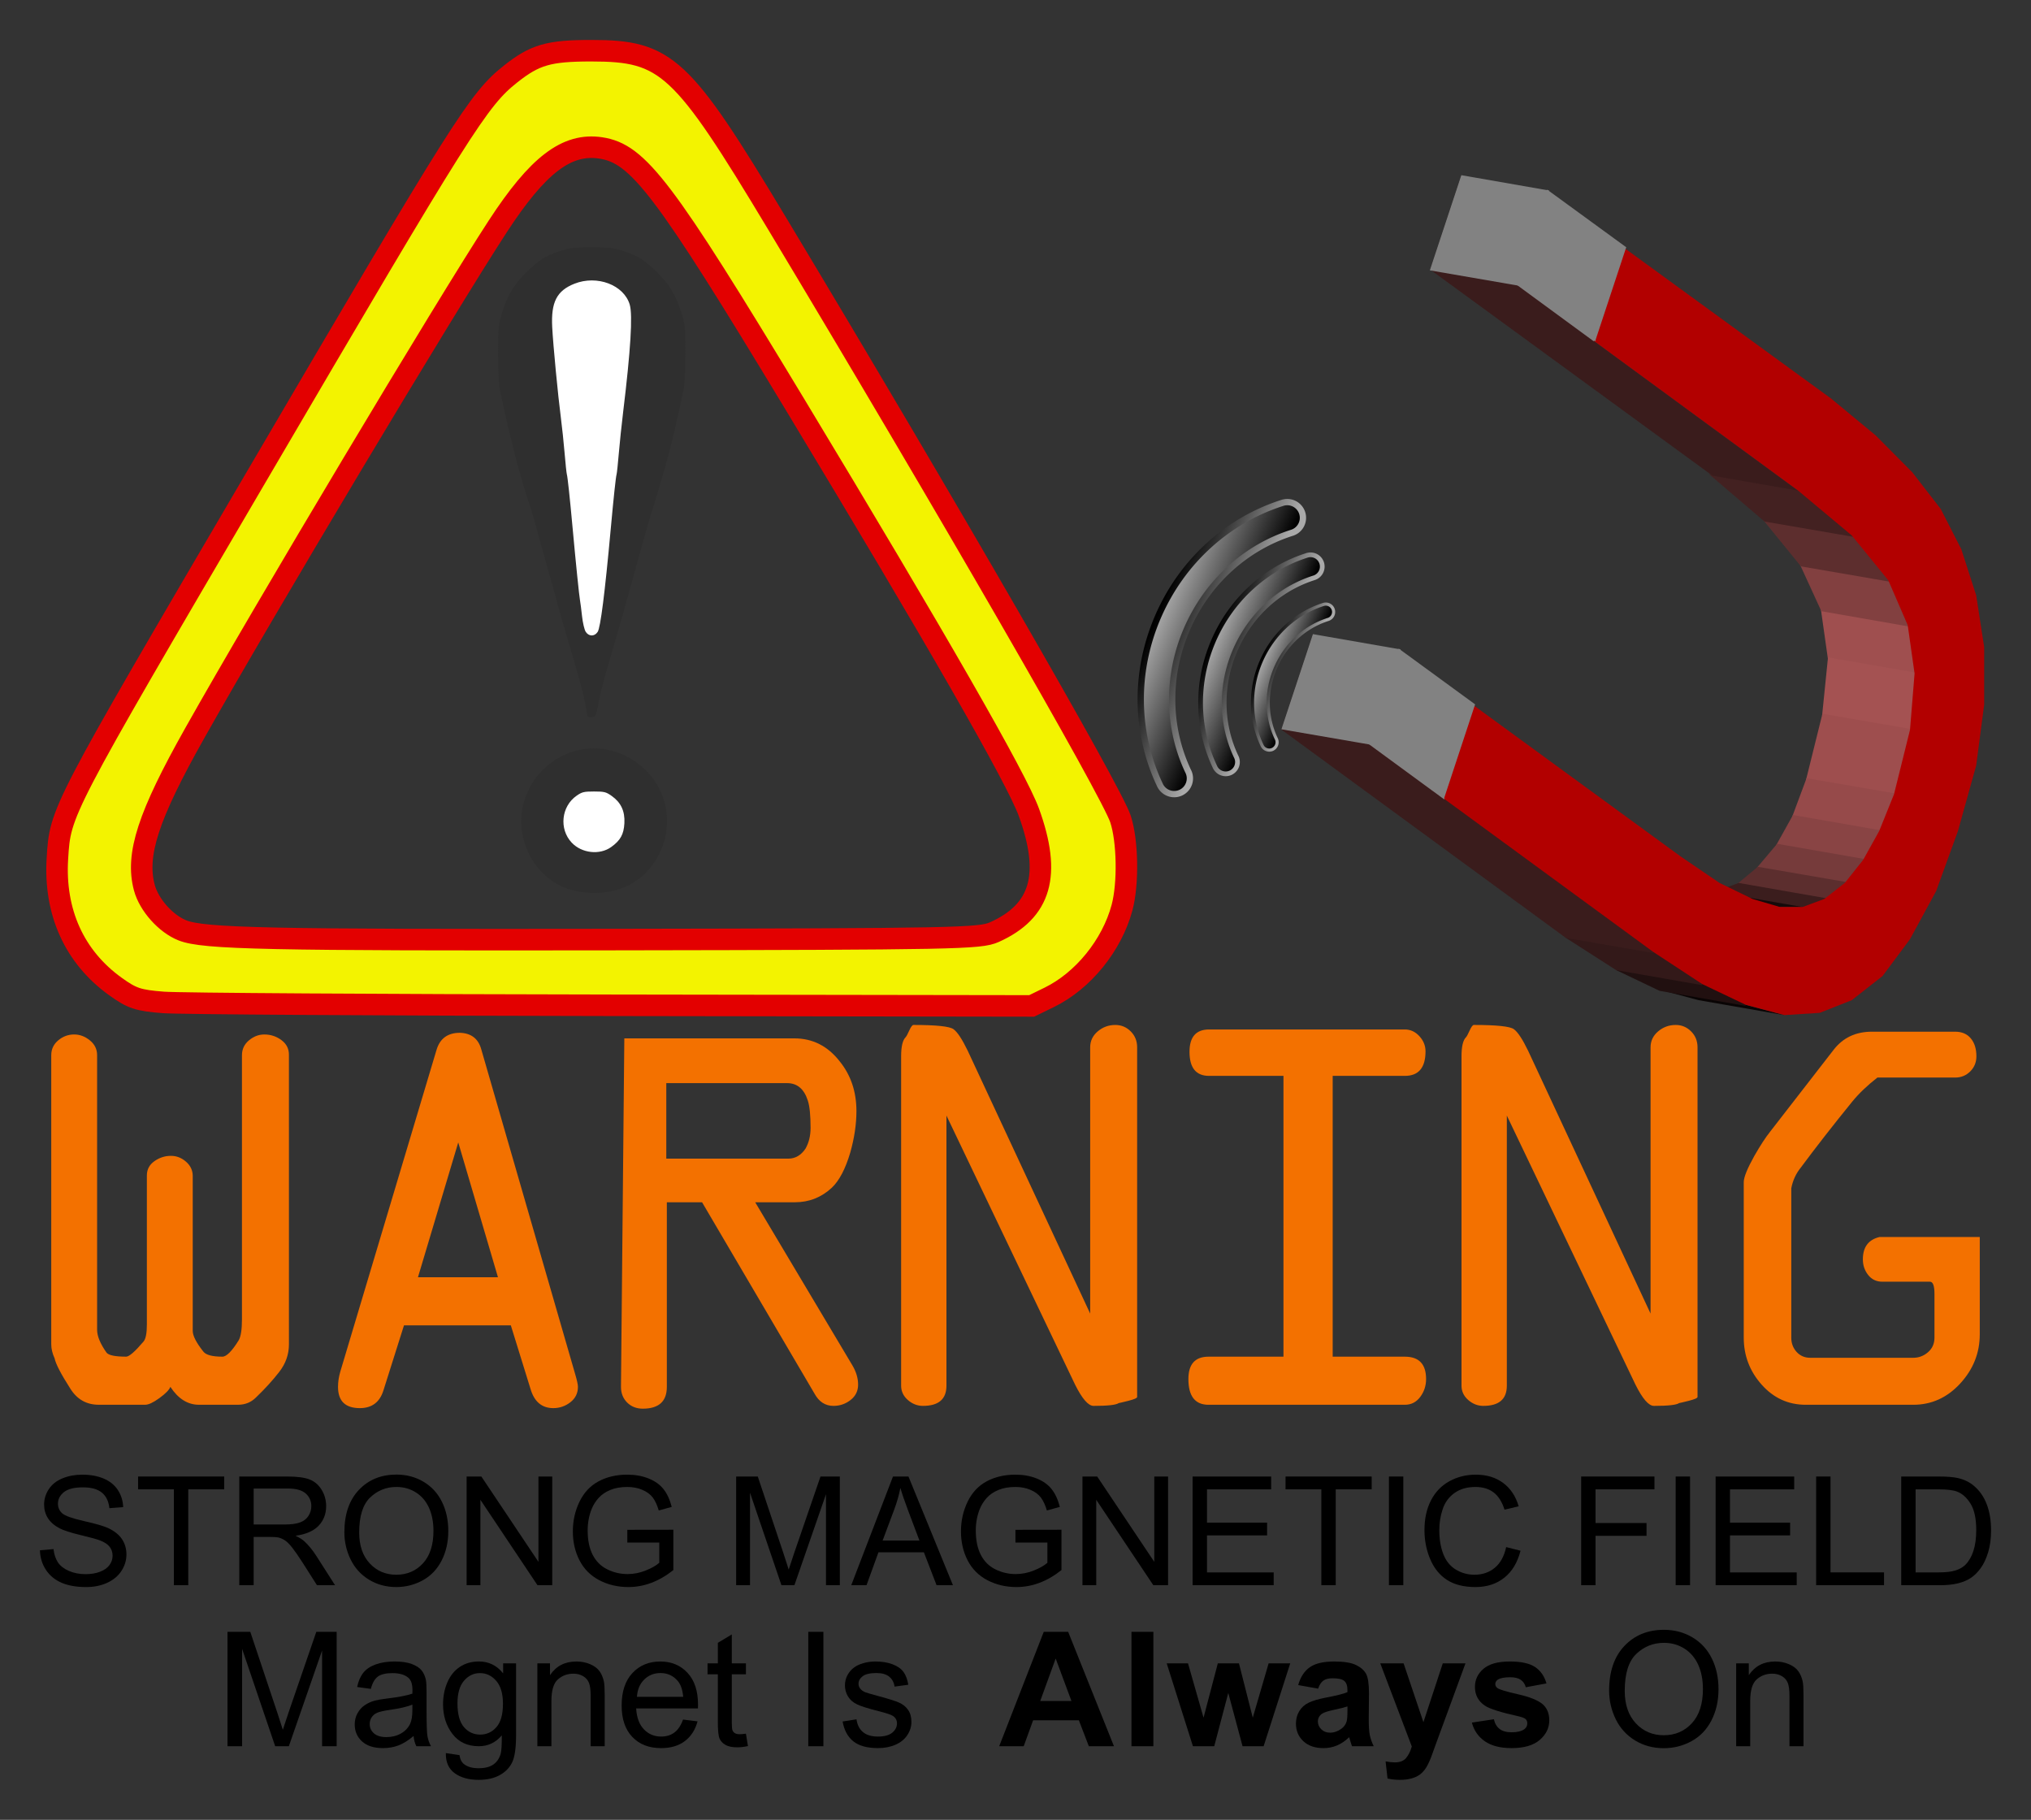
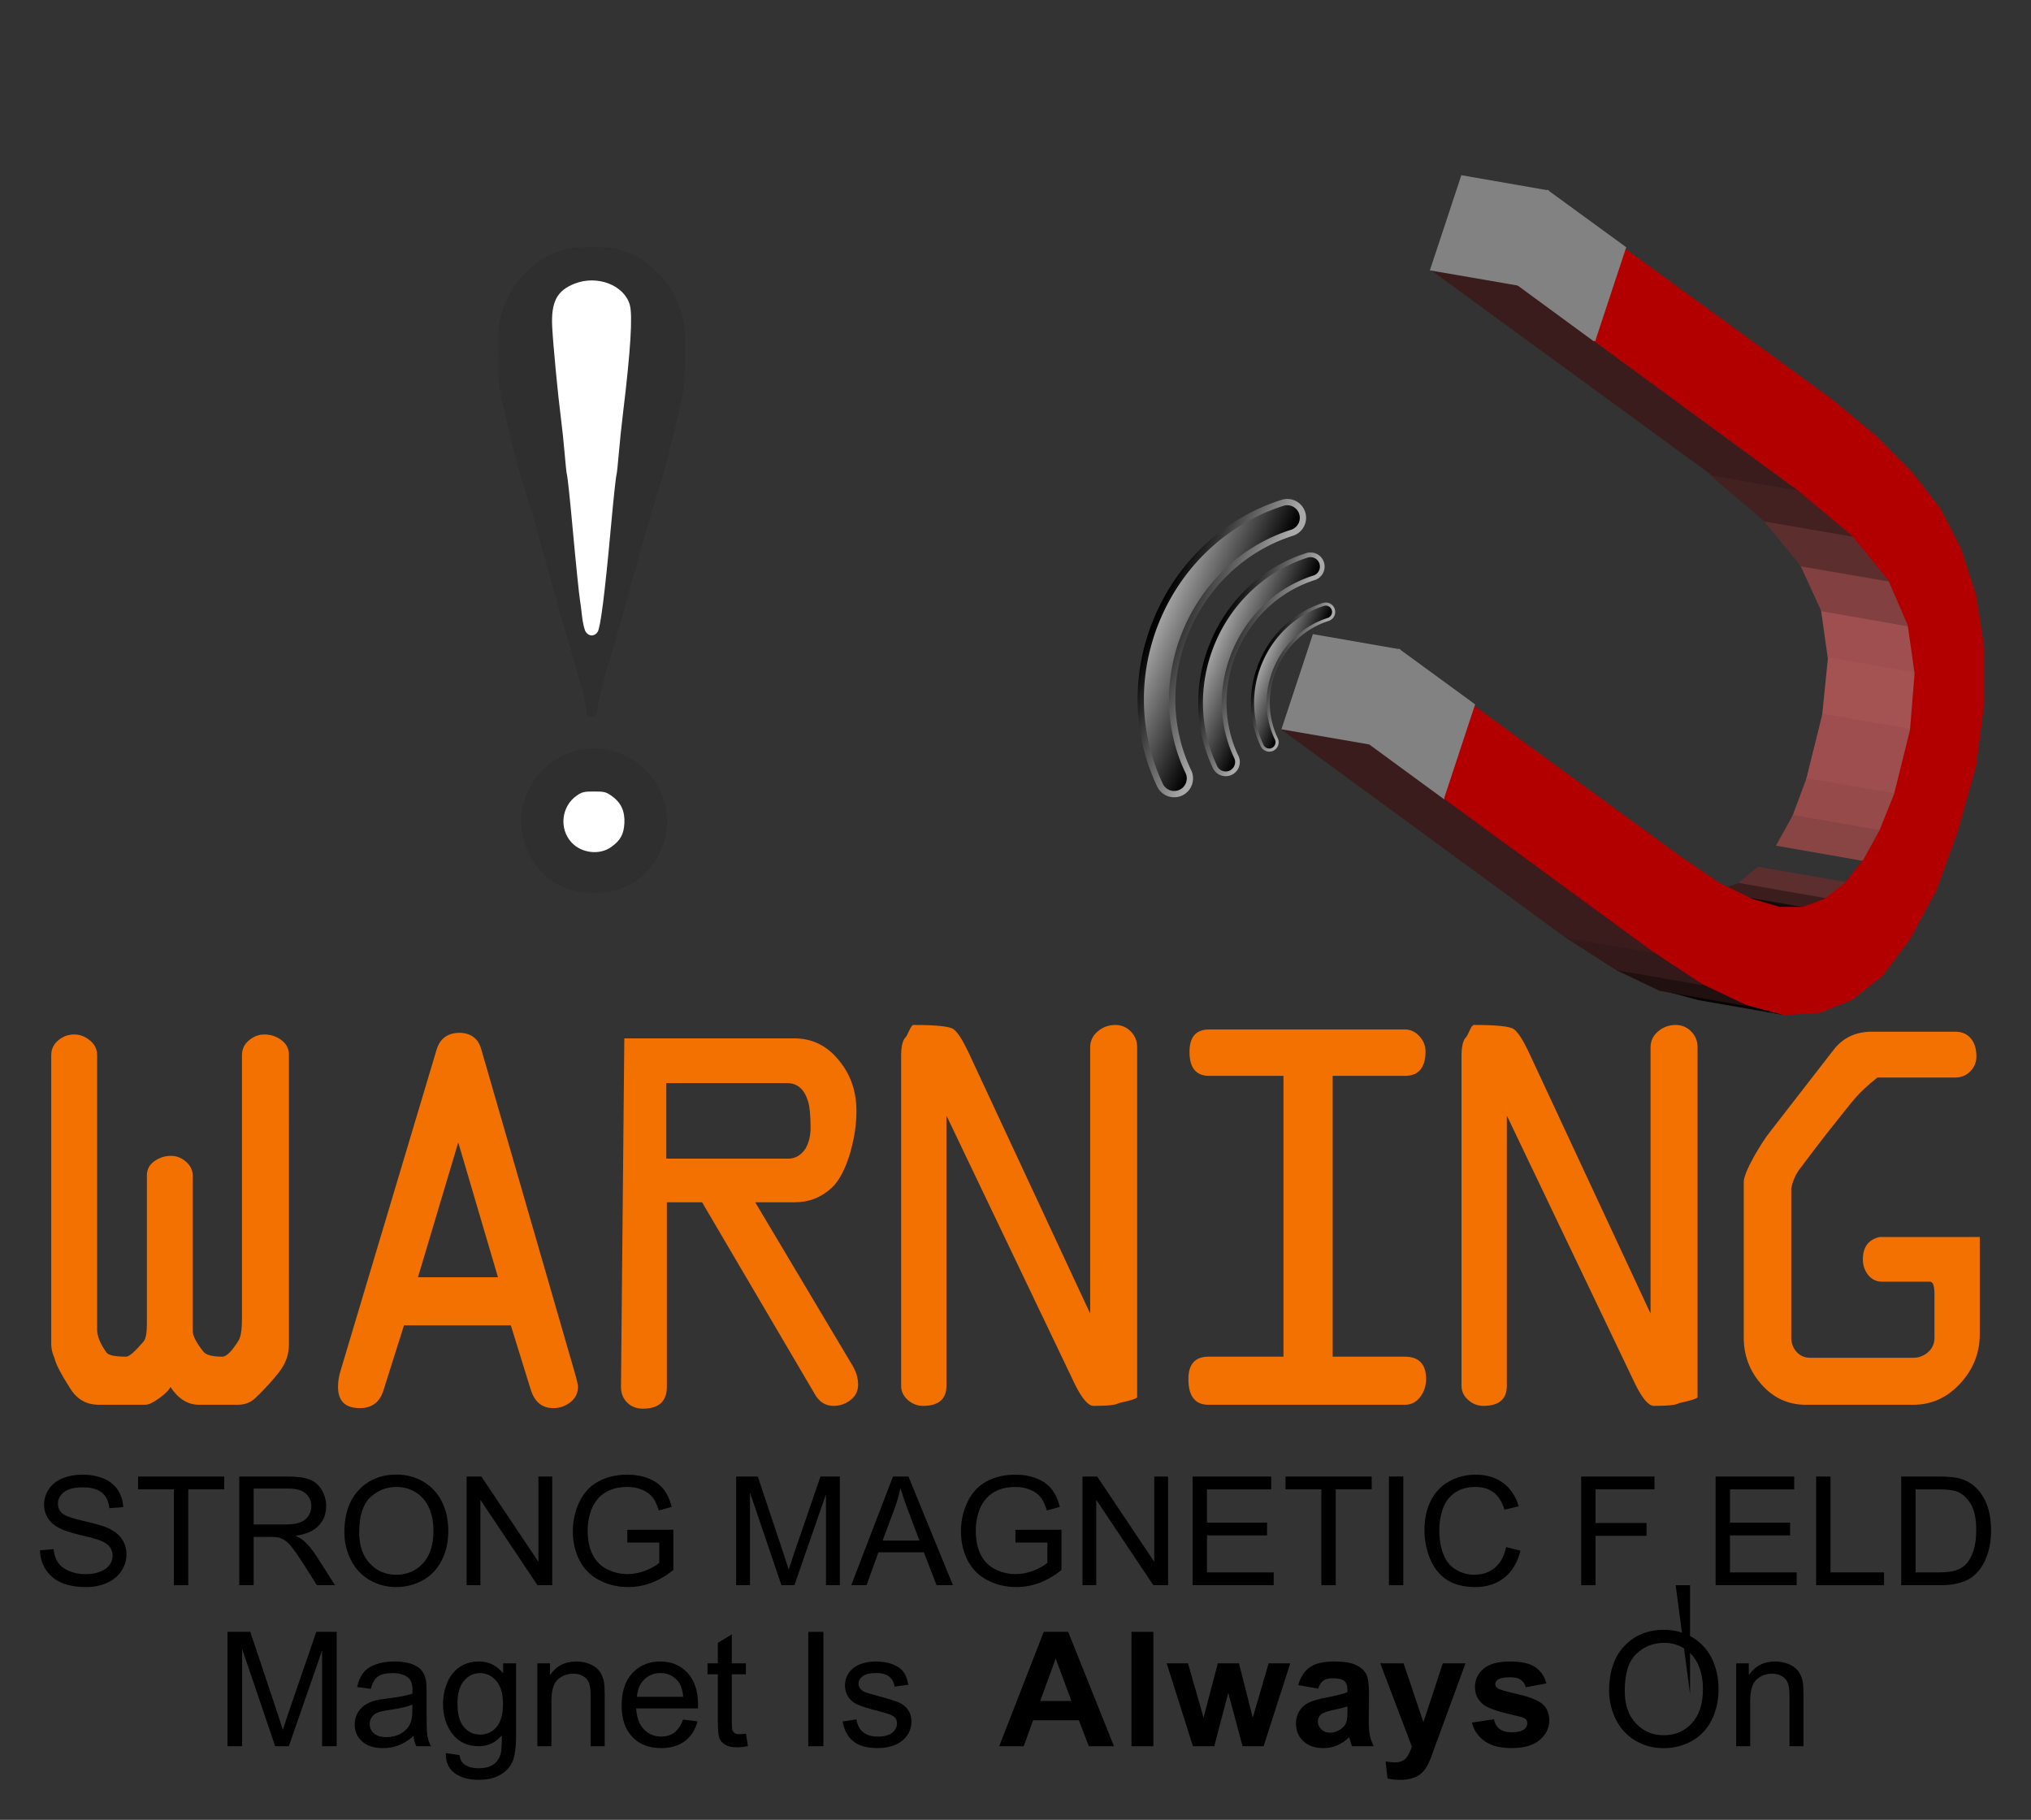
<svg xmlns="http://www.w3.org/2000/svg" xmlns:xlink="http://www.w3.org/1999/xlink" version="1.1" viewBox="0 0 762.59 683.21">
  <rect x="0" y="0" width="762.59" height="683.21" fill="#333333" stroke="none" />
  <defs>
    <linearGradient id="g" x1="-122.59" x2="-122.7" y1="214.11" y2="185.04" gradientTransform="translate(0,1.449e-5)" gradientUnits="userSpaceOnUse" xlink:href="#a" />
    <linearGradient id="a">
      <stop offset="0" />
      <stop stop-color="#aaa" offset="1" />
    </linearGradient>
    <linearGradient id="f" x1="-125.87" x2="-125.32" y1="185.06" y2="214.02" gradientTransform="translate(0,1.449e-5)" gradientUnits="userSpaceOnUse" xlink:href="#a" />
    <linearGradient id="e" x1="-122.59" x2="-122.7" y1="214.11" y2="185.04" gradientTransform="matrix(.5 0 0 .5 -62.125 128.42)" gradientUnits="userSpaceOnUse" xlink:href="#a" />
    <linearGradient id="d" x1="-125.87" x2="-125.32" y1="185.06" y2="214.02" gradientTransform="matrix(.5 0 0 .5 -62.125 128.42)" gradientUnits="userSpaceOnUse" xlink:href="#a" />
    <linearGradient id="c" x1="-122.59" x2="-122.7" y1="214.11" y2="185.04" gradientTransform="matrix(.75 0 0 .75 -31.063 65.583)" gradientUnits="userSpaceOnUse" xlink:href="#a" />
    <linearGradient id="b" x1="-125.87" x2="-125.32" y1="185.06" y2="214.02" gradientTransform="matrix(.75 0 0 .75 -31.063 65.583)" gradientUnits="userSpaceOnUse" xlink:href="#a" />
  </defs>
  <g transform="translate(11.537 13.544)">
    <g transform="matrix(.787 0 0 .787 415.62 1.8)">
      <g transform="translate(68.886,64.766)">
        <path d="m260.92 229.9 40.854 7.133-3.268-23.045-40.854-7.133z" fill="#9f4f4f" stroke="#9f4f4f" />
        <path d="m258.2 256.79 41.398 7.133 2.179-26.886-40.854-7.133z" fill="#a45252" stroke="#a45252" />
        <path d="m257.65 206.86 40.854 7.133-9.26-21.399-41.398-7.133z" fill="#824040" stroke="#824040" />
        <path d="m250.57 287.52 41.398 7.133 7.626-30.727-41.398-7.133z" fill="#9e4e4e" stroke="#9e4e4e" />
        <path d="m247.85 185.46 41.398 7.133-17.431-21.399-41.398-7.133z" fill="#5d2e2e" stroke="#5d2e2e" />
        <path d="m244.03 305.08 40.854 7.133 7.081-17.558-41.398-7.133z" fill="#964a4a" stroke="#964a4a" />
        <path d="m236.41 318.79 40.854 7.133 7.626-13.717-40.854-7.133z" fill="#894444" stroke="#894444" />
-         <path d="m227.15 329.77 41.398 7.133 8.715-10.974-40.854-7.133z" fill="#763b3b" stroke="#763b3b" />
        <path d="m230.41 164.06 41.398 7.133-25.602-21.399-40.854-7.133z" fill="#432121" stroke="#432121" />
        <path d="m217.89 337.45 40.854 7.133 9.805-7.682-41.398-7.133z" fill="#5c2e2e" stroke="#5c2e2e" />
        <path d="m207.54 341.29 40.854 7.133 10.35-3.841-40.854-7.133z" fill="#3b1d1d" stroke="#3b1d1d" />
        <path d="m196.1 341.84 41.398 6.584h10.894l-40.854-7.133z" fill="#150a0a" />
        <path d="m198.82 392.87 40.85 7.13-18.52-4.938-40.854-7.133z" fill="#090404" />
        <path d="m180.3 387.93 40.854 7.133-20.699-9.877-40.854-7.133z" fill="#211010" stroke="#211010" />
        <path d="m159.6 378.05 40.854 7.133-23.423-15.364-41.398-7.133z" fill="#331919" stroke="#331919" />
-         <path d="M 70.813,44.444 112.21,51.578 126.37,7.133 85.52,0 Z" fill="#9a4c4c" />
        <path d="m205.36 142.66 40.854 7.133-134-98.217-41.398-7.133z" fill="#3a1c1c" />
        <path d="m135.63 362.69 41.398 7.133-135.63-99.31-41.4-7.14z" fill="#3a1c1c" stroke="#3a1c1c" />
        <path d="m-4.8466e-8 263.37 41.398 7.14 14.163-44.45-40.854-7.13z" fill="#9a4c4c" />
        <path d="m126.37 7.133 135.63 98.765 21.244 17.558 17.431 17.558 13.618 17.558 9.805 19.204 7.081 21.948 3.813 24.691v27.435l-3.813 29.081-8.715 31.276-10.35 28.532-12.528 23.045-13.073 17.558-14.707 11.523-15.252 6.036-16.87 1.08-18.52-4.94-20.69-9.87-23.43-15.37-135.63-99.31 14.161-44.45 134.54 98.217 18.52 12.62 15.797 7.682 13.073 3.841h10.894l10.35-3.841 9.805-7.682 8.715-10.974 7.626-13.717 7.081-17.558 7.626-30.727 2.179-26.886-3.268-23.045-9.26-21.399-17.431-21.399-25.602-21.399-134-98.217z" fill="#b20000" />
        <g transform="translate(.375 -.125)" fill="#828282" stroke="#828282">
          <path d="M 70.813,44.444 112.21,51.578 126.37,7.133 85.52,0 Z" />
          <path d="m-4.8466e-8 263.37 41.398 7.14 14.163-44.45-40.854-7.13z" />
          <path d="m148.62 78.25 14.63-44.25-36.87-26.875-14.16 44.437 36.4 26.688z" />
          <path d="m76.562 296.25 14.594-44.188-35.594-26-14.156 44.44 35.156 25.75z" />
        </g>
      </g>
      <g transform="matrix(.597 -1.376 1.376 .597 -171.1 -6.975)">
        <path d="m-124.25 185.34c-19.529 0-37.072 8.386-48.75 21.688a5 5 0 1 0 7.5 6.594c9.778-11.138 24.588-18.281 41.25-18.281s31.471 7.143 41.25 18.281a5 5 0 1 0 7.5-6.594c-11.678-13.302-29.221-21.688-48.75-21.688z" color="#000000" fill="url(#g)" stroke="url(#f)" stroke-width="2" style="block-progression:tb;text-indent:0;text-transform:none" />
        <path d="m-124.25 221.09c-9.764 0-18.536 4.193-24.375 10.844a2.5 2.5 0 1 0 3.75 3.297c4.889-5.569 12.294-9.141 20.625-9.141 8.331 0 15.736 3.572 20.625 9.141a2.5 2.5 0 1 0 3.75-3.297c-5.839-6.651-14.611-10.844-24.375-10.844z" color="#000000" fill="url(#e)" stroke="url(#d)" style="block-progression:tb;text-indent:0;text-transform:none" />
        <path d="m-124.25 204.59c-14.647 0-27.804 6.289-36.562 16.266a3.75 3.75 0 1 0 5.625 4.945c7.334-8.354 18.441-13.711 30.938-13.711s23.604 5.357 30.937 13.711a3.75 3.75 0 1 0 5.625-4.945c-8.759-9.976-21.916-16.266-36.562-16.266z" color="#000000" fill="url(#c)" stroke="url(#b)" stroke-width="1.5" style="block-progression:tb;text-indent:0;text-transform:none" />
      </g>
      <g transform="matrix(.597 -1.376 1.376 .597 -100.69 -225.5)">
        <path d="m-124.25 185.34c-19.529 0-37.072 8.386-48.75 21.688a5 5 0 1 0 7.5 6.594c9.778-11.138 24.588-18.281 41.25-18.281s31.471 7.143 41.25 18.281a5 5 0 1 0 7.5-6.594c-11.678-13.302-29.221-21.688-48.75-21.688z" color="#000000" fill="url(#g)" stroke="url(#f)" stroke-width="2" style="block-progression:tb;text-indent:0;text-transform:none" />
        <path d="m-124.25 221.09c-9.764 0-18.536 4.193-24.375 10.844a2.5 2.5 0 1 0 3.75 3.297c4.889-5.569 12.294-9.141 20.625-9.141 8.331 0 15.736 3.572 20.625 9.141a2.5 2.5 0 1 0 3.75-3.297c-5.839-6.651-14.611-10.844-24.375-10.844z" color="#000000" fill="url(#e)" stroke="url(#d)" style="block-progression:tb;text-indent:0;text-transform:none" />
        <path d="m-124.25 204.59c-14.647 0-27.804 6.289-36.562 16.266a3.75 3.75 0 1 0 5.625 4.945c7.334-8.354 18.441-13.711 30.938-13.711s23.604 5.357 30.937 13.711a3.75 3.75 0 1 0 5.625-4.945c-8.759-9.976-21.916-16.266-36.562-16.266z" color="#000000" fill="url(#c)" stroke="url(#b)" stroke-width="1.5" style="block-progression:tb;text-indent:0;text-transform:none" />
      </g>
    </g>
    <g transform="translate(0,2.571)">
      <g transform="matrix(.55 0 0 .55 -125.25 -16.529)">
        <path d="m599.96 609c-18.873-3.755-33.731-20.064-36.871-40.469-2.353-15.296 3.033-31.166 14.379-42.364 19.46-19.206 48.978-19.441 69.172-0.551 19.902 18.617 20.749 49.564 1.913 69.908-11.532 12.456-29.156 17.343-48.594 13.476z" fill="#2f2f2f" />
        <path d="m624.02 578.92c6.32-4.543 8.586-8.647 8.992-16.282 0.436-8.204-2.331-14.113-8.715-18.609-3.846-2.709-5.011-3-12.009-3-6.899 0-8.203 0.314-11.881 2.863-10.475 7.259-12.114 22.715-3.395 32.013 6.852 7.307 19.129 8.678 27.007 3.015z" fill="#fff" />
        <path d="m607.77 489.34c-0.236-0.724-0.963-4.692-1.615-8.817-0.652-4.125-4.016-16.95-7.476-28.5-5.639-18.823-10.718-36.613-14.989-52.5-0.813-3.025-3.098-11.125-5.078-18s-4.473-15.875-5.541-20c-1.068-4.125-2.838-10.2-3.935-13.5-7.799-23.472-13.309-44.634-21.091-81-0.793-3.707-1.278-13.262-1.27-25 0.013-17.912 0.173-19.514 2.782-27.964 3.472-11.242 8.294-19.32 16.205-27.144 8.635-8.54 13.683-11.747 23.253-14.77 7.233-2.285 10.016-2.621 21.694-2.621s14.461 0.336 21.694 2.621c9.57 3.023 14.618 6.23 23.253 14.77 7.898 7.812 12.723 15.885 16.224 27.144 2.64 8.49 2.787 9.97 2.776 27.964-7e-3 11.631-0.509 21.327-1.294 25-7.984 37.343-11.087 49.199-22.114 84.5-1.632 5.225-5.735 19.625-9.117 32-8.175 29.91-12.651 45.68-19.446 68.5-3.111 10.45-6.428 23.275-7.37 28.5-1.637 9.08-1.832 9.514-4.415 9.817-1.589 0.186-2.88-0.226-3.132-1z" fill="#2f2f2f" />
        <path d="m614.77 432.07c1.933-2.95 4.893-26.244 8.9-70.043 2.006-21.928 3.481-35.712 4.013-37.5 0.245-0.825 0.914-7.125 1.487-14 0.572-6.875 1.916-19.7 2.987-28.5 5.128-42.158 6.606-66.265 4.497-73.364-3.992-13.441-22.302-20.359-37.732-14.255-12.069 4.774-16.068 12.573-15.19 29.619 0.628 12.185 3.955 46.978 5.93 62 0.795 6.05 1.935 16.85 2.532 24 0.597 7.15 1.288 13.675 1.534 14.5 0.531 1.78 2.014 15.613 3.967 37 2.124 23.264 4.47 46.185 5.016 49 0.267 1.375 0.887 6.216 1.38 10.757 0.492 4.542 1.63 9.379 2.528 10.75 2.146 3.275 6.017 3.292 8.151 0.036z" fill="#fff" />
      </g>
-       <path d="m49.761 360.22c-9.411-0.73-11.738-1.5-17.931-5.95-15.423-11.07-23.071-27.94-21.813-48.11 1.109-17.77 0.755-17.09 74.28-142.58 78.163-133.41 83.813-142.35 95.903-151.93 9.124-7.226 14.324-8.725 30.273-8.725 28.29 0 33.92 5.23 69.693 64.743 64.058 106.57 125.49 213.07 129 223.65 2.73 8.218 3.01 24.328 0.581 33.35-3.803 14.123-14.621 27.457-27.298 33.644l-6.612 3.228-157.63-0.238c-86.7-0.13-162.5-0.61-168.45-1.08zm312.05-26.38c17.56-7.87 21.49-21.52 12.98-44.98-4.63-12.74-34.46-64.75-87.9-153.25-49.19-81.454-58.76-94.071-72.9-96.193-12.73-1.909-23.58 6.365-38.65 29.492-19.86 30.464-87.53 143.62-113.79 190.29-17.475 31.051-22.209 45.587-18.875 57.966 1.742 6.469 8.032 13.518 14.28 16.004 7.928 3.154 31.872 3.662 162.85 3.456 127.66-0.201 136.64-0.378 142.01-2.786z" fill="#f3f300" stroke="#e30000" stroke-width="8.08" />
    </g>
  </g>
  <g transform="translate(-14.049 -82.254)" fill="#f37100">
    <path d="m122.54 586.96c-1.1e-4 3.781-1.225 7.246-3.675 10.395-2.45 3.149-5.355 6.334-8.713 9.555-1.82 1.82-4.061 2.73-6.723 2.73h-14.695c-4.2 0-7.772-2.241-10.715-6.723-0.419 1.124-1.783 2.525-4.092 4.204s-4.094 2.519-5.354 2.519h-17.432c-4.619 0-8.188-2.029-10.709-6.088-3.499-5.46-5.46-9.241-5.883-11.343-0.837-1.82-1.256-3.57-1.256-5.249v-108.57c-1.8e-5 -2.239 0.875-4.093 2.624-5.563 1.75-1.47 3.744-2.204 5.982-2.205 2.102 1.4e-4 4.063 0.735 5.883 2.205 1.82 1.47 2.73 3.324 2.73 5.563v103.11c-3.5e-5 2.38 1.19 5.251 3.57 8.613 0.837 0.978 3.288 1.468 7.351 1.468 1.119 2e-5 3.29-1.891 6.511-5.672 0.837-0.978 1.256-3.149 1.256-6.511v-55.858c-5.4e-5 -2.239 0.945-4.024 2.836-5.354 1.891-1.331 3.955-1.996 6.194-1.996 2.102 1e-4 3.993 0.735 5.672 2.205 1.679 1.47 2.518 3.256 2.519 5.358v58.172c-7.1e-5 1.82 1.331 4.409 3.993 7.767 0.978 1.26 3.358 1.891 7.139 1.891 1.538 2e-5 3.567-2.029 6.088-6.088 0.842-1.401 1.262-4.063 1.262-7.985v-99.117c-9e-5 -2.239 0.875-4.093 2.624-5.563 1.75-1.47 3.673-2.204 5.771-2.205 2.38 1.4e-4 4.515 0.7 6.405 2.099 1.891 1.399 2.836 3.218 2.836 5.457z" />
    <path d="m231.05 602.92c-1.1e-4 2.38-0.945 4.306-2.836 5.777-1.891 1.472-4.026 2.208-6.405 2.208-4.341 0-7.21-2.45-8.607-7.351l-7.351-23.731h-40.112l-7.767 24.571c-1.401 4.341-4.341 6.511-8.818 6.511-5.46 0-8.19-2.662-8.19-7.985-1e-5 -1.82 0.28-3.708 0.84-5.665l36.119-120.75c1.26-4.341 4.2-6.511 8.818-6.511 4.2 0.141 6.859 2.173 7.979 6.095l35.28 122.01c0.701 2.38 1.051 3.988 1.051 4.826zm-30.031-41.157-14.907-50.609-15.125 50.609z" />
    <path d="m336.25 602.08c-1.1e-4 2.38-0.944 4.306-2.833 5.777-1.889 1.472-4.025 2.208-6.409 2.208-3.076 0-5.456-1.54-7.139-4.621l-42.208-71.822h-13.228v69.297c-3e-5 5.46-3.01 8.19-9.03 8.19-2.38 0-4.34-0.77-5.88-2.31s-2.31-3.5-2.31-5.88l1.256-130.83h63.843c6.857 1.3e-4 12.527 2.869 17.009 8.607 4.2 5.183 6.3 11.414 6.3 18.694-1.1e-4 4.901-0.769 10.081-2.307 15.541-1.82 6.157-4.132 10.566-6.934 13.228-3.918 3.64-8.537 5.46-13.856 5.46h-14.913l36.542 61.318c1.397 2.38 2.095 4.76 2.096 7.139zm-17.848-96.387c-9e-5 -4.759-0.35-8.19-1.051-10.292-1.401-4.341-3.991-6.511-7.767-6.511h-45.361v28.352h45.777c2.662 9e-5 4.832-1.26 6.511-3.781 1.26-2.239 1.891-4.828 1.891-7.767z" />
    <path d="m441.02 606.7c-1.1e-4 0.423-1.119 0.914-3.358 1.474-2.239 0.56-3.429 0.84-3.57 0.84-0.978 0.701-4.127 1.051-9.446 1.051-1.961 0-4.273-2.662-6.934-7.985l-48.296-101.01v101.43c-4e-5 5.042-2.942 7.562-8.825 7.562-2.098 0-3.987-0.736-5.668-2.208s-2.522-3.257-2.522-5.354v-123.69c-2e-5 -3.64 0.56-6.022 1.679-7.146 0.282-0.278 0.738-1.116 1.368-2.515 0.63-1.399 1.155-2.099 1.573-2.099 8.541 1.4e-4 13.546 0.525 15.016 1.573 1.47 1.049 3.256 3.744 5.358 8.085l45.989 98.7v-99.963c-9e-5 -2.38 0.945-4.374 2.836-5.982 1.891-1.608 4.094-2.413 6.611-2.413 2.243 1.4e-4 4.169 0.804 5.777 2.413 1.609 1.609 2.413 3.603 2.413 5.982z" />
    <path d="m549.51 599.99c-1e-4 2.517-0.735 4.755-2.205 6.716-1.47 1.961-3.395 2.942-5.774 2.942h-73.713c-5.037 0-7.556-3.219-7.556-9.658-2e-5 -5.601 2.519-8.402 7.556-8.402h28.141v-105.42h-27.929c-4.901 1.3e-4 -7.351-3.01-7.351-9.03-2e-5 -5.597 2.45-8.395 7.351-8.395h73.501c2.102 1.4e-4 3.922 0.84 5.46 2.519 1.538 1.679 2.307 3.57 2.307 5.672-1.1e-4 6.157-2.589 9.235-7.767 9.235h-27.09v105.42h27.09c5.319 2e-5 7.979 2.801 7.979 8.402z" />
    <path d="m651.43 606.7c-1e-4 0.423-1.119 0.914-3.358 1.474-2.239 0.56-3.429 0.84-3.57 0.84-0.979 0.701-4.127 1.051-9.446 1.051-1.961 0-4.273-2.662-6.934-7.985l-48.296-101.01v101.43c-3e-5 5.042-2.942 7.562-8.825 7.562-2.098 0-3.987-0.736-5.668-2.208s-2.522-3.257-2.522-5.354v-123.69c-2e-5 -3.64 0.56-6.022 1.679-7.146 0.282-0.278 0.738-1.116 1.368-2.515 0.63-1.399 1.155-2.099 1.573-2.099 8.541 1.4e-4 13.546 0.525 15.016 1.573 1.47 1.049 3.256 3.744 5.358 8.085l45.989 98.7v-99.963c-9e-5 -2.38 0.945-4.374 2.836-5.982 1.891-1.608 4.094-2.413 6.611-2.413 2.243 1.4e-4 4.169 0.804 5.777 2.413 1.609 1.609 2.413 3.603 2.413 5.982z" />
    <path d="m748.16 469.58c2.521 1.4e-4 4.481 0.84 5.88 2.519 1.399 1.679 2.099 3.92 2.099 6.723-1e-4 2.239-0.77 4.128-2.31 5.668-1.54 1.54-3.43 2.311-5.668 2.31h-29.192c-3.777 2.94-6.926 5.949-9.446 9.03-7.28 8.96-13.721 17.218-19.322 24.776-1.82 2.243-3.01 4.834-3.57 7.774v56.07c-3e-5 2.098 0.665 3.882 1.996 5.351 1.331 1.47 3.045 2.205 5.143 2.205h38.644c2.098 2e-5 3.952-0.7 5.563-2.099 1.611-1.399 2.416-3.218 2.416-5.457v-16.381c-9e-5 -3.08-0.56-4.621-1.679-4.621h-17.855c-2.239 5e-5 -4.024-0.839-5.354-2.519-1.331-1.679-1.996-3.64-1.996-5.883-6e-5 -4.619 2.102-7.417 6.306-8.395h37.587v36.536c-1e-4 7.003-2.45 13.163-7.351 18.483-4.901 5.319-10.78 7.979-17.637 7.979h-40.323c-6.58 0-12.109-2.52-16.589-7.559-4.48-5.039-6.72-10.919-6.72-17.64v-58.383c-2e-5 -1.82 1.329-5.11 3.986-9.869 2.243-3.918 4.204-6.928 5.883-9.03l23.943-30.871c3.499-4.477 8.259-6.716 14.279-6.716z" />
  </g>
  <g transform="translate(6.062 -.148)">
    <path d="m8.938 582.17 5.093-0.445c0.241 2.041 0.802 3.716 1.684 5.024 0.881 1.308 2.25 2.366 4.105 3.173 1.855 0.807 3.943 1.211 6.262 1.211 2.059 1e-5 3.878-0.306 5.455-0.918 1.577-0.612 2.751-1.452 3.521-2.519 0.77-1.067 1.155-2.231 1.155-3.493-3e-5 -1.28-0.371-2.398-1.113-3.354-0.742-0.956-1.967-1.758-3.674-2.408-1.095-0.427-3.516-1.09-7.264-1.99-3.748-0.9-6.373-1.749-7.877-2.547-1.948-1.02-3.4-2.287-4.356-3.799-0.956-1.512-1.433-3.205-1.433-5.079-4e-6 -2.059 0.584-3.985 1.753-5.775 1.169-1.79 2.876-3.15 5.121-4.077 2.245-0.928 4.741-1.392 7.487-1.392 3.024 4e-5 5.692 0.487 8.002 1.461 2.31 0.974 4.087 2.408 5.33 4.3 1.243 1.893 1.911 4.036 2.004 6.429l-5.177 0.39c-0.278-2.579-1.22-4.527-2.825-5.845s-3.975-1.976-7.111-1.976c-3.266 4e-5 -5.645 0.598-7.139 1.795-1.494 1.197-2.24 2.639-2.24 4.328-9e-6 1.466 0.529 2.672 1.586 3.618 1.039 0.946 3.753 1.916 8.141 2.908 4.388 0.993 7.399 1.86 9.031 2.602 2.375 1.095 4.128 2.482 5.26 4.161 1.132 1.679 1.698 3.614 1.698 5.803-3.5e-5 2.171-0.622 4.217-1.865 6.137-1.243 1.92-3.029 3.414-5.358 4.481s-4.949 1.6-7.862 1.6c-3.692 0-6.786-0.538-9.282-1.614-2.496-1.076-4.453-2.695-5.873-4.857-1.419-2.162-2.166-4.606-2.24-7.334z" />
    <path d="m59.231 595.28v-35.987h-13.443v-4.815h32.341v4.815h-13.499v35.987z" />
    <path d="m83.779 595.28v-40.802h18.091c3.637 4e-5 6.401 0.366 8.294 1.099 1.893 0.733 3.405 2.027 4.537 3.883s1.698 3.906 1.698 6.151c-3e-5 2.895-0.937 5.335-2.811 7.32-1.874 1.985-4.769 3.247-8.684 3.785 1.429 0.687 2.514 1.364 3.256 2.032 1.577 1.447 3.071 3.256 4.481 5.427l7.097 11.105h-6.791l-5.399-8.489c-1.577-2.449-2.876-4.323-3.897-5.622-1.02-1.299-1.934-2.208-2.741-2.728-0.807-0.52-1.628-0.881-2.463-1.085-0.612-0.13-1.614-0.195-3.006-0.195h-6.262v18.119zm5.399-22.794h11.606c2.468 2e-5 4.397-0.255 5.789-0.765 1.392-0.51 2.449-1.327 3.173-2.449 0.724-1.123 1.085-2.342 1.085-3.66-4e-5 -1.93-0.7-3.516-2.101-4.759-1.401-1.243-3.614-1.865-6.638-1.865h-12.914z" />
    <path d="m123.24 575.4c0-6.772 1.818-12.074 5.455-15.906 3.637-3.832 8.331-5.747 14.083-5.747 3.767 4e-5 7.162 0.9 10.187 2.7 3.024 1.8 5.33 4.309 6.916 7.529 1.586 3.219 2.38 6.87 2.38 10.952-4e-5 4.138-0.835 7.839-2.505 11.105-1.67 3.266-4.036 5.738-7.097 7.417-3.062 1.679-6.364 2.519-9.908 2.519-3.841 0-7.274-0.928-10.298-2.783-3.024-1.855-5.316-4.388-6.875-7.598-1.559-3.21-2.338-6.606-2.338-10.187zm5.566 0.084c-1e-5 4.917 1.322 8.79 3.966 11.62 2.644 2.83 5.961 4.244 9.95 4.244 4.063 0 7.408-1.429 10.033-4.286 2.625-2.857 3.938-6.912 3.938-12.163-3e-5 -3.321-0.561-6.22-1.684-8.697-1.123-2.477-2.765-4.397-4.926-5.761-2.162-1.364-4.588-2.046-7.278-2.046-3.822 4e-5 -7.111 1.313-9.867 3.938-2.755 2.626-4.133 7.009-4.133 13.151z" />
    <path d="m169.14 595.28v-40.802h5.539l21.431 32.035v-32.035h5.177v40.802h-5.539l-21.431-32.062v32.062z" />
    <path d="m229.48 579.27v-4.787l17.284-0.028v15.141c-2.653 2.115-5.39 3.706-8.21 4.773-2.82 1.067-5.715 1.6-8.684 1.6-4.008 0-7.649-0.858-10.924-2.575-3.275-1.716-5.747-4.198-7.417-7.445-1.67-3.247-2.505-6.875-2.505-10.882 0-3.971 0.83-7.677 2.491-11.119 1.661-3.442 4.05-5.998 7.167-7.668s6.707-2.505 10.771-2.505c2.95 4e-5 5.617 0.478 8.002 1.433 2.384 0.956 4.254 2.287 5.608 3.994 1.354 1.707 2.384 3.934 3.089 6.68l-4.871 1.336c-0.612-2.078-1.373-3.711-2.282-4.898-0.909-1.188-2.208-2.138-3.897-2.853-1.688-0.714-3.562-1.071-5.622-1.071-2.468 4e-5 -4.602 0.376-6.401 1.127-1.8 0.751-3.252 1.74-4.356 2.964s-1.962 2.57-2.575 4.036c-1.039 2.523-1.559 5.26-1.559 8.21-1e-5 3.637 0.626 6.68 1.879 9.129 1.252 2.449 3.075 4.268 5.469 5.455 2.393 1.188 4.936 1.781 7.626 1.781 2.338 0 4.62-0.45 6.847-1.35 2.227-0.9 3.915-1.86 5.065-2.881v-7.598z" />
    <path d="m270.34 595.28v-40.802h8.127l9.658 28.89c0.891 2.69 1.54 4.704 1.948 6.04 0.464-1.484 1.188-3.665 2.171-6.54l9.769-28.389h7.264v40.802h-5.205v-34.15l-11.856 34.15h-4.871l-11.801-34.734v34.734z" />
    <path d="m313.56 595.28 15.669-40.802h5.817l16.699 40.802h-6.151l-4.759-12.357h-17.061l-4.481 12.357zm11.773-16.755h13.833l-4.258-11.3c-1.299-3.433-2.264-6.253-2.894-8.461-0.52 2.616-1.252 5.214-2.199 7.793z" />
    <path d="m375.21 579.27v-4.787l17.284-0.028v15.141c-2.653 2.115-5.39 3.706-8.21 4.773-2.82 1.067-5.715 1.6-8.684 1.6-4.008 0-7.649-0.858-10.924-2.575-3.275-1.716-5.747-4.198-7.417-7.445-1.67-3.247-2.505-6.875-2.505-10.882-1e-5 -3.971 0.83-7.677 2.491-11.119 1.661-3.442 4.05-5.998 7.167-7.668s6.707-2.505 10.771-2.505c2.95 4e-5 5.617 0.478 8.002 1.433 2.384 0.956 4.254 2.287 5.608 3.994 1.355 1.707 2.384 3.934 3.089 6.68l-4.871 1.336c-0.612-2.078-1.373-3.711-2.282-4.898-0.909-1.188-2.208-2.138-3.897-2.853-1.688-0.714-3.562-1.071-5.622-1.071-2.468 4e-5 -4.602 0.376-6.401 1.127-1.8 0.751-3.252 1.74-4.356 2.964s-1.962 2.57-2.575 4.036c-1.039 2.523-1.559 5.26-1.559 8.21 0 3.637 0.626 6.68 1.879 9.129 1.252 2.449 3.075 4.268 5.469 5.455 2.393 1.188 4.936 1.781 7.626 1.781 2.338 0 4.62-0.45 6.847-1.35 2.227-0.9 3.915-1.86 5.065-2.881v-7.598z" />
    <path d="m400.37 595.28v-40.802h5.539l21.431 32.035v-32.035h5.177v40.802h-5.539l-21.431-32.062v32.062z" />
    <path d="m441.73 595.28v-40.802h29.502v4.815h-24.103v12.497h22.572v4.787h-22.572v13.888h25.049v4.815z" />
    <path d="m490.07 595.28v-35.987h-13.443v-4.815h32.341v4.815h-13.499v35.987z" />
    <path d="m515.45 595.28v-40.802h5.399v40.802z" />
    <path d="m559.46 580.97 5.399 1.364c-1.132 4.435-3.168 7.816-6.109 10.145-2.941 2.329-6.536 3.493-10.785 3.493-4.397 0-7.974-0.895-10.729-2.686-2.755-1.79-4.852-4.383-6.29-7.779-1.438-3.396-2.157-7.042-2.157-10.938 0-4.249 0.812-7.955 2.435-11.119 1.623-3.163 3.934-5.566 6.93-7.208 2.997-1.642 6.295-2.463 9.894-2.463 4.082 4e-5 7.515 1.039 10.298 3.117 2.783 2.078 4.722 5 5.817 8.767l-5.316 1.252c-0.946-2.969-2.319-5.13-4.119-6.485-1.8-1.355-4.064-2.032-6.791-2.032-3.136 4e-5 -5.757 0.751-7.863 2.254-2.106 1.503-3.586 3.521-4.439 6.053-0.854 2.533-1.28 5.144-1.28 7.835-1e-5 3.47 0.506 6.499 1.517 9.087s2.584 4.523 4.718 5.803 4.444 1.92 6.93 1.92c3.024 0 5.585-0.872 7.682-2.616 2.097-1.744 3.516-4.332 4.258-7.765z" />
    <path d="m587.62 595.28v-40.802h27.526v4.815h-22.126v12.636h19.148v4.815h-19.148v18.536z" />
-     <path d="m623.11 595.28v-40.802h5.399v40.802z" />
+     <path d="m623.11 595.28h5.399v40.802z" />
    <path d="m638.11 595.28v-40.802h29.502v4.815h-24.103v12.497h22.572v4.787h-22.572v13.888h25.049v4.815z" />
    <path d="m675.85 595.28v-40.802h5.399v35.987h20.095v4.815z" />
    <path d="m707.8 595.28v-40.802h14.055c3.173 4e-5 5.594 0.195 7.264 0.584 2.338 0.538 4.332 1.512 5.984 2.922 2.152 1.818 3.762 4.142 4.829 6.972 1.067 2.83 1.6 6.063 1.6 9.7-4e-5 3.099-0.362 5.845-1.085 8.238-0.724 2.394-1.651 4.374-2.783 5.942-1.132 1.568-2.37 2.802-3.716 3.702s-2.969 1.582-4.871 2.046c-1.902 0.464-4.087 0.696-6.554 0.696zm5.399-4.815h8.711c2.69 1e-5 4.801-0.25 6.332-0.751 1.531-0.501 2.751-1.206 3.66-2.115 1.28-1.28 2.278-3.001 2.992-5.163 0.714-2.162 1.071-4.782 1.071-7.863-3e-5 -4.268-0.7-7.547-2.101-9.839-1.401-2.292-3.103-3.827-5.107-4.606-1.447-0.557-3.776-0.835-6.986-0.835h-8.572z" />
  </g>
  <g transform="translate(14.997 15)">
    <path d="m70.428 640.59v-42.949h8.555l10.166 30.41c0.937 2.832 1.621 4.951 2.051 6.357 0.488-1.562 1.25-3.857 2.285-6.885l10.283-29.883h7.646v42.949h-5.479v-35.947l-12.48 35.947h-5.127l-12.422-36.562v36.562z" />
    <path d="m140.28 636.75c-1.953 1.66-3.833 2.832-5.64 3.516-1.807 0.684-3.745 1.025-5.815 1.025-3.418 0-6.045-0.835-7.881-2.505-1.836-1.67-2.754-3.804-2.754-6.401 0-1.523 0.347-2.915 1.04-4.175 0.693-1.26 1.602-2.271 2.725-3.032s2.388-1.338 3.794-1.728c1.035-0.273 2.598-0.537 4.688-0.791 4.258-0.508 7.393-1.113 9.404-1.816 0.019-0.723 0.029-1.182 0.029-1.377-2e-5 -2.148-0.498-3.662-1.494-4.541-1.348-1.191-3.35-1.787-6.006-1.787-2.481 2e-5 -4.311 0.435-5.493 1.304-1.182 0.869-2.056 2.407-2.622 4.614l-5.156-0.703c0.469-2.207 1.24-3.989 2.314-5.347 1.074-1.357 2.627-2.402 4.658-3.135 2.031-0.732 4.385-1.099 7.061-1.099 2.656 3e-5 4.814 0.313 6.475 0.938 1.66 0.625 2.881 1.411 3.662 2.358 0.781 0.947 1.328 2.144 1.641 3.589 0.176 0.898 0.264 2.52 0.264 4.863v7.031c-3e-5 4.902 0.112 8.003 0.337 9.302 0.225 1.299 0.669 2.544 1.333 3.735h-5.508c-0.547-1.094-0.898-2.373-1.055-3.838zm-0.439-11.777c-1.914 0.781-4.785 1.445-8.613 1.992-2.168 0.313-3.701 0.664-4.6 1.055-0.898 0.391-1.592 0.962-2.08 1.714-0.488 0.752-0.732 1.587-0.732 2.505-1e-5 1.406 0.532 2.578 1.597 3.516 1.064 0.938 2.622 1.406 4.673 1.406 2.031 1e-5 3.838-0.444 5.42-1.333s2.744-2.104 3.486-3.647c0.566-1.191 0.85-2.949 0.85-5.273z" />
    <path d="m152.41 643.16 5.127 0.762c0.215 1.582 0.811 2.734 1.787 3.457 1.309 0.977 3.096 1.465 5.361 1.465 2.441-1e-5 4.326-0.488 5.654-1.465 1.328-0.977 2.227-2.344 2.695-4.102 0.273-1.074 0.4-3.33 0.381-6.768-2.305 2.715-5.176 4.072-8.613 4.072-4.277 0-7.588-1.543-9.932-4.629-2.344-3.086-3.516-6.787-3.516-11.104 0-2.969 0.537-5.708 1.611-8.218 1.074-2.51 2.632-4.448 4.673-5.815s4.439-2.051 7.192-2.051c3.672 3e-5 6.699 1.484 9.082 4.453v-3.75h4.863v26.895c-3e-5 4.844-0.493 8.276-1.48 10.298-0.986 2.022-2.549 3.618-4.688 4.79-2.139 1.172-4.771 1.758-7.896 1.758-3.711-1e-5 -6.709-0.835-8.994-2.505-2.285-1.67-3.389-4.185-3.311-7.544zm4.365-18.691c-1e-5 4.082 0.811 7.061 2.432 8.935 1.621 1.875 3.652 2.812 6.094 2.812 2.422 1e-5 4.453-0.933 6.094-2.798 1.641-1.865 2.461-4.79 2.461-8.774-3e-5 -3.809-0.845-6.68-2.534-8.613-1.69-1.934-3.726-2.9-6.108-2.9-2.344 2e-5 -4.336 0.952-5.977 2.856-1.641 1.904-2.461 4.731-2.461 8.481z" />
    <path d="m186.77 640.59v-31.113h4.746v4.424c2.285-3.418 5.586-5.127 9.902-5.127 1.875 3e-5 3.599 0.337 5.171 1.011 1.572 0.674 2.749 1.558 3.53 2.651 0.781 1.094 1.328 2.393 1.641 3.897 0.195 0.977 0.293 2.686 0.293 5.127v19.131h-5.273v-18.926c-3e-5 -2.148-0.205-3.755-0.615-4.819-0.41-1.064-1.138-1.914-2.183-2.549-1.045-0.635-2.271-0.952-3.677-0.952-2.246 2e-5 -4.185 0.713-5.815 2.139-1.631 1.426-2.446 4.131-2.446 8.115v16.992z" />
    <path d="m241.47 630.57 5.449 0.674c-0.859 3.184-2.451 5.654-4.775 7.412s-5.293 2.637-8.906 2.637c-4.551 0-8.159-1.401-10.825-4.204-2.666-2.803-3.999-6.733-3.999-11.792 0-5.234 1.348-9.297 4.043-12.188 2.695-2.891 6.191-4.336 10.488-4.336 4.16 3e-5 7.559 1.416 10.195 4.248 2.637 2.832 3.955 6.816 3.955 11.953-4e-5 0.313-0.01 0.781-0.029 1.406h-23.203c0.195 3.418 1.162 6.035 2.9 7.852s3.906 2.725 6.504 2.725c1.934 0 3.584-0.508 4.951-1.523s2.451-2.637 3.252-4.863zm-17.314-8.525h17.373c-0.234-2.617-0.898-4.58-1.992-5.889-1.68-2.031-3.857-3.047-6.533-3.047-2.422 3e-5 -4.458 0.811-6.108 2.432-1.65 1.621-2.563 3.789-2.739 6.504z" />
    <path d="m265.08 635.87 0.762 4.658c-1.484 0.312-2.812 0.469-3.984 0.469-1.914-1e-5 -3.398-0.303-4.453-0.908s-1.797-1.401-2.227-2.388c-0.43-0.986-0.645-3.062-0.645-6.226v-17.9h-3.867v-4.102h3.867v-7.705l5.244-3.164v10.869h5.303v4.102h-5.303v18.193c-1e-5 1.504 0.093 2.471 0.278 2.9 0.186 0.43 0.488 0.771 0.908 1.025 0.42 0.254 1.02 0.381 1.802 0.381 0.586 0 1.357-0.068 2.314-0.205z" />
    <path d="m288.49 640.59v-42.949h5.684v42.949z" />
    <path d="m301.38 631.3 5.215-0.82c0.293 2.09 1.108 3.691 2.446 4.805s3.208 1.67 5.61 1.67c2.422 0 4.219-0.493 5.391-1.48 1.172-0.986 1.758-2.143 1.758-3.472-3e-5 -1.191-0.518-2.129-1.553-2.812-0.723-0.469-2.52-1.064-5.391-1.787-3.867-0.977-6.548-1.821-8.042-2.534-1.494-0.713-2.627-1.699-3.398-2.959-0.771-1.26-1.157-2.651-1.157-4.175 0-1.387 0.317-2.671 0.952-3.853 0.635-1.182 1.499-2.163 2.593-2.944 0.82-0.605 1.938-1.118 3.354-1.538 1.416-0.42 2.935-0.63 4.556-0.63 2.441 3e-5 4.585 0.352 6.431 1.055 1.846 0.703 3.208 1.655 4.087 2.856 0.879 1.201 1.484 2.808 1.816 4.819l-5.156 0.703c-0.234-1.601-0.913-2.852-2.036-3.75-1.123-0.898-2.71-1.348-4.761-1.348-2.422 3e-5 -4.15 0.4-5.186 1.201-1.035 0.801-1.553 1.738-1.553 2.812-1e-5 0.684 0.215 1.299 0.645 1.846 0.43 0.566 1.103 1.035 2.022 1.406 0.527 0.195 2.08 0.645 4.658 1.348 3.73 0.996 6.333 1.812 7.808 2.446 1.475 0.635 2.632 1.558 3.472 2.769 0.84 1.211 1.26 2.715 1.26 4.512-3e-5 1.758-0.513 3.413-1.538 4.966s-2.505 2.754-4.439 3.603c-1.934 0.85-4.121 1.274-6.562 1.274-4.043 0-7.124-0.84-9.243-2.519-2.119-1.68-3.472-4.17-4.058-7.471z" />
    <path d="m403.27 640.59h-9.434l-3.75-9.756h-17.168l-3.545 9.756h-9.199l16.729-42.949h9.17zm-15.967-16.992-5.918-15.938-5.801 15.938z" />
    <path d="m409.84 640.59v-42.949h8.232v42.949z" />
    <path d="m432.92 640.59-9.844-31.113h7.998l5.83 20.391 5.361-20.391h7.939l5.186 20.391 5.947-20.391h8.115l-9.99 31.113h-7.91l-5.361-20.01-5.273 20.01z" />
    <path d="m479.92 618.97-7.471-1.348c0.84-3.008 2.285-5.234 4.336-6.68 2.051-1.445 5.098-2.168 9.141-2.168 3.672 3e-5 6.406 0.435 8.203 1.304 1.797 0.869 3.062 1.973 3.794 3.311 0.732 1.338 1.099 3.794 1.099 7.368l-0.088 9.609c-3e-5 2.734 0.132 4.751 0.396 6.05 0.264 1.299 0.757 2.69 1.48 4.175h-8.145c-0.215-0.547-0.479-1.357-0.791-2.432-0.137-0.488-0.234-0.811-0.293-0.967-1.406 1.367-2.91 2.393-4.512 3.076-1.602 0.684-3.311 1.025-5.127 1.025-3.203 0-5.728-0.869-7.573-2.607-1.846-1.738-2.769-3.936-2.769-6.592 0-1.758 0.42-3.325 1.26-4.702 0.84-1.377 2.017-2.432 3.53-3.164 1.514-0.732 3.696-1.372 6.548-1.919 3.848-0.723 6.514-1.397 7.998-2.022v-0.82c-3e-5 -1.582-0.391-2.71-1.172-3.384-0.781-0.674-2.256-1.011-4.424-1.011-1.465 3e-5 -2.607 0.288-3.428 0.864-0.82 0.576-1.484 1.587-1.992 3.032zm11.016 6.68c-1.055 0.352-2.725 0.771-5.01 1.26-2.285 0.488-3.779 0.967-4.482 1.436-1.074 0.762-1.611 1.728-1.611 2.9-1e-5 1.152 0.43 2.148 1.289 2.988 0.859 0.84 1.953 1.26 3.281 1.26 1.484 1e-5 2.9-0.488 4.248-1.465 0.996-0.742 1.65-1.65 1.963-2.725 0.215-0.703 0.322-2.041 0.322-4.014z" />
    <path d="m503.26 609.47h8.76l7.441 22.09 7.266-22.09h8.525l-10.986 29.941-1.963 5.42c-0.723 1.816-1.411 3.203-2.065 4.16-0.654 0.957-1.406 1.733-2.256 2.329-0.85 0.596-1.895 1.06-3.135 1.392-1.24 0.332-2.642 0.498-4.204 0.498-1.582-1e-5 -3.135-0.166-4.658-0.498l-0.732-6.445c1.289 0.254 2.451 0.381 3.486 0.381 1.914 0 3.33-0.562 4.248-1.685 0.918-1.123 1.621-2.554 2.109-4.292z" />
    <path d="m537.66 631.71 8.262-1.26c0.352 1.602 1.064 2.817 2.139 3.647 1.074 0.83 2.578 1.245 4.512 1.245 2.129 0 3.73-0.391 4.805-1.172 0.723-0.547 1.084-1.279 1.084-2.197-2e-5 -0.625-0.195-1.143-0.586-1.553-0.41-0.391-1.328-0.752-2.754-1.084-6.641-1.465-10.85-2.803-12.627-4.014-2.461-1.68-3.691-4.014-3.691-7.002 0-2.695 1.064-4.961 3.193-6.797 2.129-1.836 5.43-2.754 9.902-2.754 4.258 3e-5 7.422 0.693 9.492 2.08 2.07 1.387 3.496 3.438 4.277 6.152l-7.764 1.436c-0.332-1.211-0.962-2.139-1.89-2.783-0.928-0.645-2.251-0.967-3.97-0.967-2.168 3e-5 -3.721 0.303-4.658 0.908-0.625 0.43-0.938 0.986-0.938 1.67-1e-5 0.586 0.273 1.084 0.82 1.494 0.742 0.547 3.306 1.318 7.69 2.314 4.385 0.996 7.446 2.217 9.185 3.662 1.719 1.465 2.578 3.506 2.578 6.123-3e-5 2.852-1.191 5.303-3.574 7.354s-5.908 3.076-10.576 3.076c-4.238 0-7.593-0.859-10.063-2.578-2.471-1.719-4.087-4.053-4.849-7.002z" />
    <path d="m589.19 619.67c0-7.129 1.914-12.71 5.742-16.743 3.828-4.033 8.77-6.05 14.824-6.05 3.965 5e-5 7.539 0.947 10.723 2.842 3.184 1.895 5.61 4.536 7.28 7.925 1.67 3.389 2.505 7.231 2.505 11.528-4e-5 4.356-0.879 8.252-2.637 11.689-1.758 3.438-4.248 6.04-7.471 7.808-3.223 1.768-6.699 2.651-10.43 2.651-4.043 0-7.656-0.977-10.84-2.93-3.184-1.953-5.596-4.619-7.236-7.998s-2.461-6.953-2.461-10.723zm5.859 0.088c-1e-5 5.176 1.392 9.253 4.175 12.231 2.783 2.978 6.274 4.468 10.474 4.468 4.277 0 7.798-1.504 10.562-4.512 2.764-3.008 4.146-7.275 4.146-12.803-4e-5 -3.496-0.591-6.548-1.772-9.155-1.182-2.607-2.91-4.629-5.186-6.064s-4.829-2.153-7.661-2.153c-4.024 4e-5 -7.485 1.382-10.386 4.146-2.9 2.764-4.351 7.378-4.351 13.843z" />
    <path d="m636.89 640.59v-31.113h4.746v4.424c2.285-3.418 5.586-5.127 9.902-5.127 1.875 3e-5 3.599 0.337 5.171 1.011 1.572 0.674 2.749 1.558 3.53 2.651 0.781 1.094 1.328 2.393 1.641 3.897 0.195 0.977 0.293 2.686 0.293 5.127v19.131h-5.273v-18.926c-2e-5 -2.148-0.205-3.755-0.615-4.819-0.41-1.064-1.138-1.914-2.183-2.549-1.045-0.635-2.271-0.952-3.677-0.952-2.246 2e-5 -4.185 0.713-5.815 2.139-1.631 1.426-2.446 4.131-2.446 8.115v16.992z" />
  </g>
</svg>